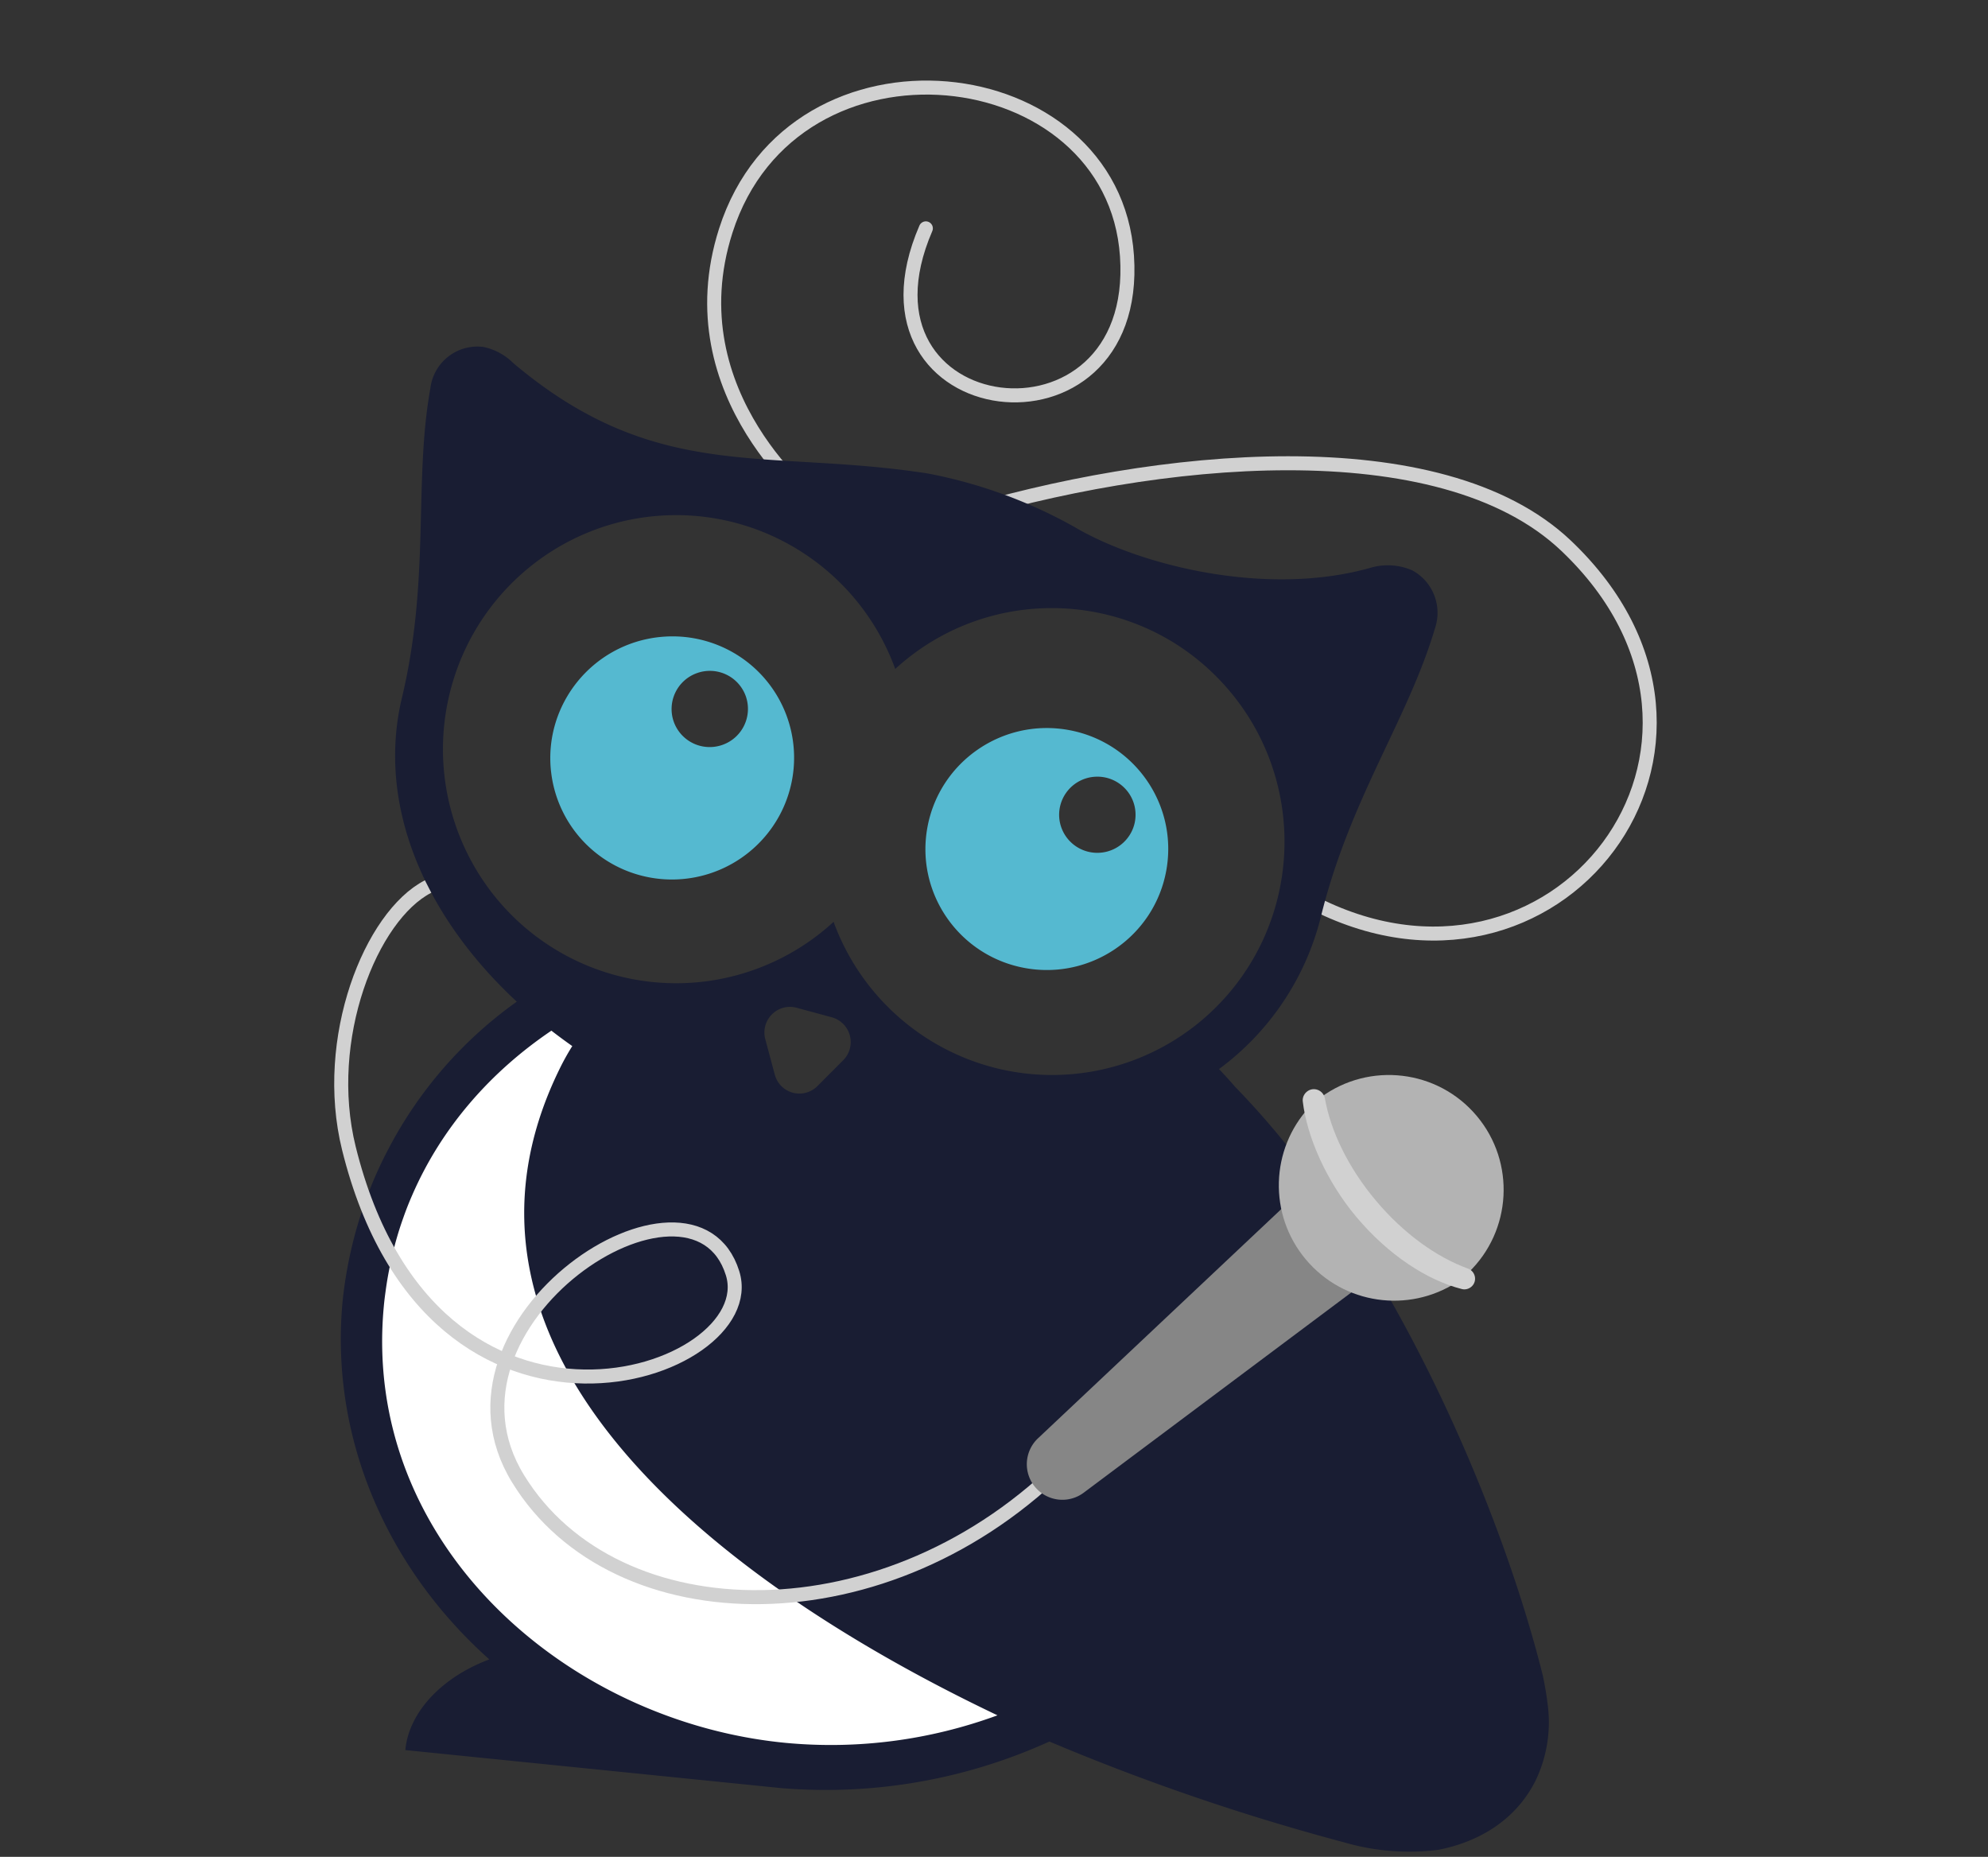
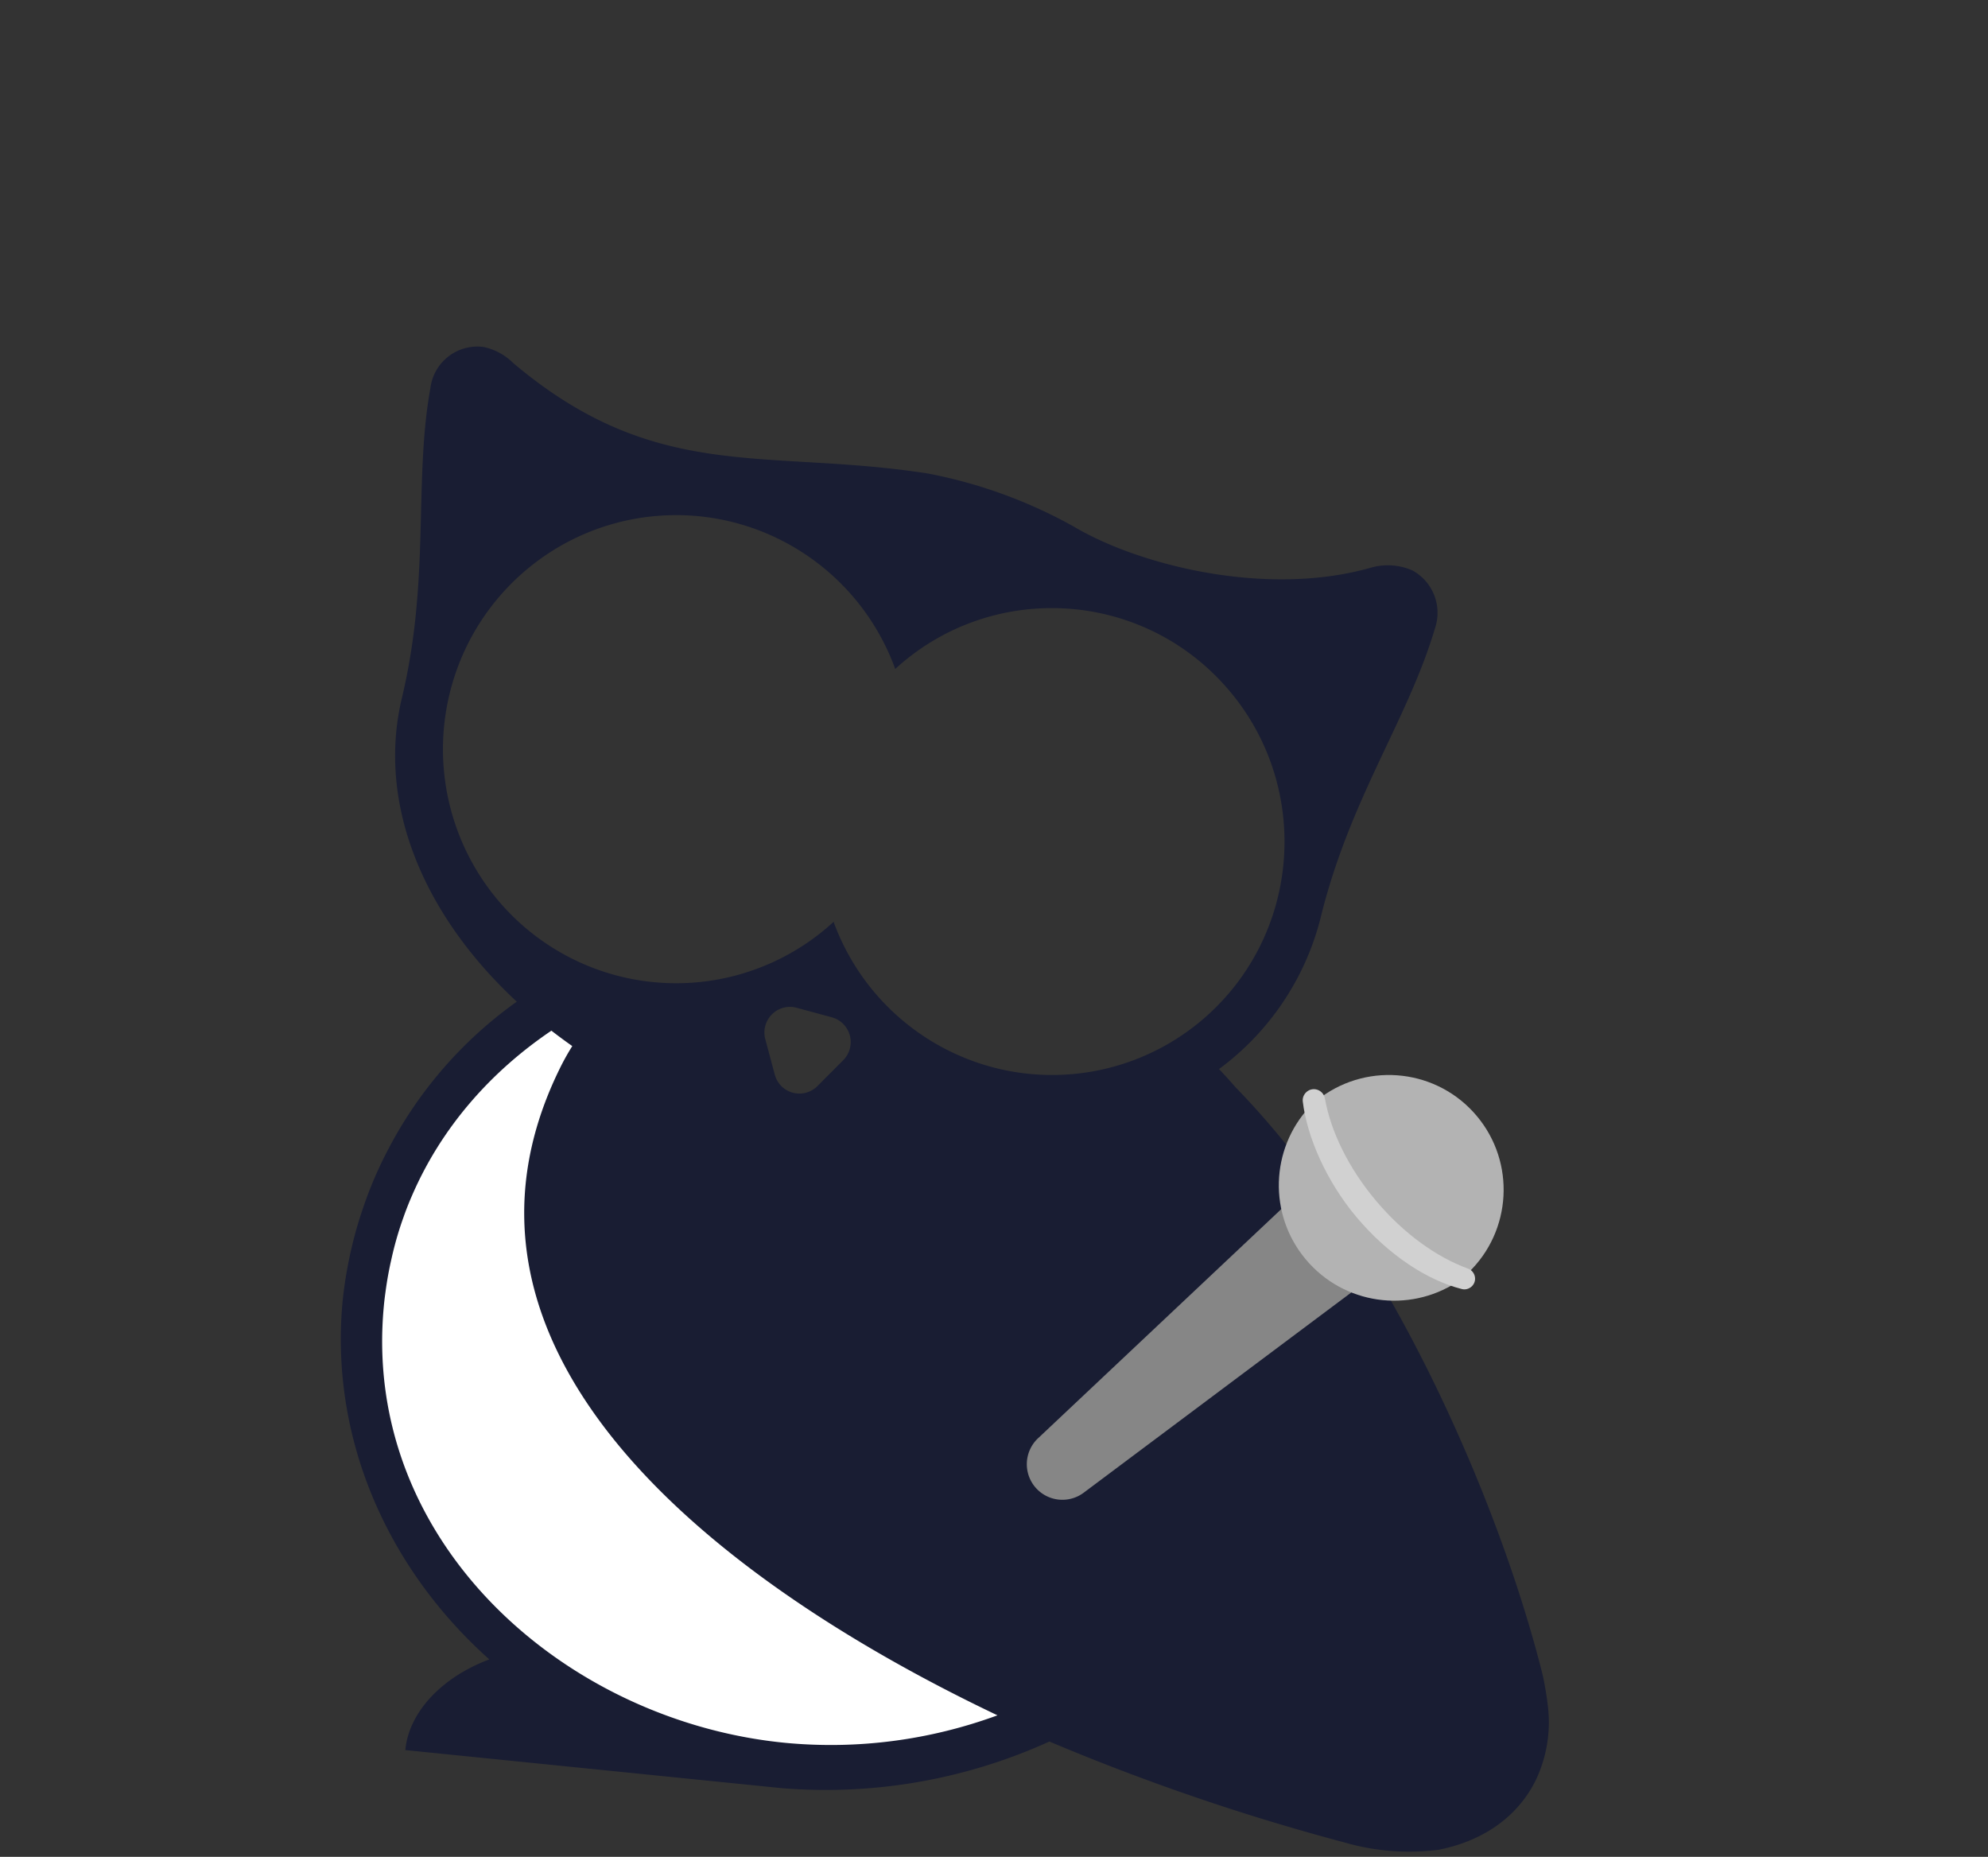
<svg xmlns="http://www.w3.org/2000/svg" width="227" height="212" fill="none">
  <rect width="100%" height="100%" fill="#333333" stroke="none" />
-   <path stroke="#D1D1D1" stroke-linecap="round" stroke-width="1.6" d="M93.506 57.837S76.814 45.257 82.874 26.33c7.758-24.226 44.254-20.025 45.81 2.9 1.61 23.732-32.73 19.457-22.966-3.158" />
-   <path stroke="#D1D1D1" stroke-width="1.6" d="M108.717 59.046c23.189-7.121 55.735-10.376 70.099 3.253 23.898 22.675-1.23 55.375-29.255 40.574" />
  <path fill="#fff" d="M44.059 136.524C44.874 131.2 56.959 119.29 62.9 114l12.222 11.774 19.86 51.19c7.979 4.778 23.528 15.152 21.898 18.428-2.037 4.095-9.166 5.119-16.296 7.167-7.13 2.047-20.879-3.583-30.554-5.631-9.676-2.048-21.898-19.452-25.972-26.107-4.074-6.655-1.019-27.643 0-34.297z" />
  <path fill="#191D33" fill-rule="evenodd" d="M138.065 115.746a26.513 26.513 0 0 1-24.192 6.24 26.627 26.627 0 0 1-18.664-16.664v-.096a26.56 26.56 0 0 1-31.536 3.328c-10.096-5.976-15.104-17.88-12.344-29.312C54.09 67.81 63.977 59.53 75.681 58.858c11.704-.672 22.472 6.416 26.52 17.456v.08c10.832-9.92 27.616-9.152 37.504 1.704 9.896 10.856 9.16 27.704-1.64 37.648zm-50.784 2.144c0-.768.304-1.512.856-2.072a2.908 2.908 0 0 1 2.824-.76l4.016 1.088a2.934 2.934 0 0 1 1.304 4.904l-2.944 2.952a2.908 2.908 0 0 1-4.872-1.32l-1.08-4.032a3.053 3.053 0 0 1-.104-.76zm2.416 81.096c-25.184-2.432-48.448-22.928-45.864-49.92.048-.52.112-1.04.184-1.552.168-1.272.392-2.52.672-3.736.36-1.64.816-3.224 1.368-4.76.304-.872.64-1.72 1.008-2.56 3.368-7.768 8.992-14.12 15.896-18.784.776.6 1.568 1.184 2.384 1.76l.008-.008.008.016-.016-.008a28.209 28.209 0 0 0-1.504 2.72c-15.336 31.48 16.216 57.576 50.056 73.688-7.736 2.84-16 3.92-24.2 3.144zm87.024-4.384a37.113 37.113 0 0 0-.552-3.288c-4.76-19.176-17.352-49-35.096-67.184a58.44 58.44 0 0 0-1.88-2.072 30.847 30.847 0 0 0 11.584-17.2c3.328-13.656 9.968-22.64 13.064-33.088a5.512 5.512 0 0 0-2.576-6.648 7.028 7.028 0 0 0-4.576-.352c-12.056 3.496-26.72-.272-34.048-4.632a55.552 55.552 0 0 0-16.656-6.072c-18.624-2.904-31 1.208-47.392-12.624a6.785 6.785 0 0 0-3.4-1.832 5.413 5.413 0 0 0-6.048 4.696c-1.928 10.712 0 21.712-3.248 35.352-2.896 12.104 2.448 24.808 13.112 34.704a47.773 47.773 0 0 0-14.648 16.8 45.781 45.781 0 0 0-1.6 3.344 44.384 44.384 0 0 0-1.264 3.296 45.418 45.418 0 0 0-1.304 4.472 48.48 48.48 0 0 0-1.064 6.2c-1.512 15.736 5.128 30.616 16.744 40.984-5.424 2.032-9.184 6.016-9.592 10.352l42.936 4.344a61.676 61.676 0 0 0 30.608-5.32 255.52 255.52 0 0 0 33.624 11.504 26.527 26.527 0 0 0 10.808.856c4.848-.952 8.912-3.56 11.08-7.896a15.369 15.369 0 0 0 1.384-8.696z" clip-rule="evenodd" />
-   <path fill="#55B9D0" fill-rule="evenodd" d="M122.014 83.346h.001c7.532 1.363 12.525 8.552 11.155 16.057-1.371 7.506-8.588 12.485-16.12 11.122-7.531-1.363-12.526-8.552-11.155-16.057 1.37-7.505 8.587-12.486 16.119-11.122zm-1.071 9.919a4.357 4.357 0 0 0 4.599 4.097c2.405-.134 4.248-2.186 4.114-4.583-.133-2.397-2.193-4.232-4.598-4.098a4.357 4.357 0 0 0-4.115 4.584zM75.266 72.74l.009-.001c5.597-.61 11.005 2.2 13.7 7.124a13.855 13.855 0 0 1-1.385 15.363 13.963 13.963 0 0 1-14.76 4.634 13.849 13.849 0 0 1-9.912-11.816l-.004-.01c-.812-7.614 4.716-14.46 12.353-15.296zm1.672 9.676a4.356 4.356 0 0 0 5.574 2.621 4.355 4.355 0 0 0 2.64-5.565 4.355 4.355 0 0 0-5.574-2.62 4.354 4.354 0 0 0-2.64 5.564z" clip-rule="evenodd" />
-   <path stroke="#D1D1D1" stroke-width="1.6" d="M121.919 166.658c-20.488 20.875-51.672 20.231-62.754 2.19-11.082-18.04 19.949-37.997 24.483-23.484 3.633 11.63-34.199 24.583-43.812-14.271-3.092-12.499 2.52-26.529 9.046-29.877" />
  <path fill="#868686" fill-rule="evenodd" d="M118.2 169.786a4.063 4.063 0 0 1 .324-5.571l30.185-28.436 8.24 9.804-33.206 24.842a4.062 4.062 0 0 1-5.543-.639z" clip-rule="evenodd" />
  <path fill="#B3B3B3" fill-rule="evenodd" d="M166.338 146.397c-5.496 3.559-12.904 2.549-17.225-2.593-4.322-5.142-4.043-12.613.409-17.414.222 3.728 2.177 8.28 5.604 12.359 3.428 4.079 7.577 6.788 11.212 7.648z" clip-rule="evenodd" />
  <path fill="#B3B3B3" fill-rule="evenodd" d="M167.681 145.282c-3.635-.832-7.799-3.536-11.243-7.635-3.445-4.098-5.392-8.665-5.586-12.388 5.517-4.039 13.305-3.163 17.769 2.149 4.464 5.312 3.988 13.133-.94 17.874z" clip-rule="evenodd" />
  <path fill="#D1D1D1" fill-rule="evenodd" d="M149.208 124.652c.759-.636 1.903-.204 2.077.771.666 3.723 2.656 7.888 5.825 11.659 3.176 3.778 6.944 6.458 10.502 7.752.906.329 1.113 1.507.359 2.106-.294.234-.68.329-1.044.236-3.991-1.013-8.409-3.902-12.042-8.224-3.451-4.106-5.649-9.176-6.128-13.197-.05-.419.129-.831.451-1.103z" clip-rule="evenodd" />
</svg>